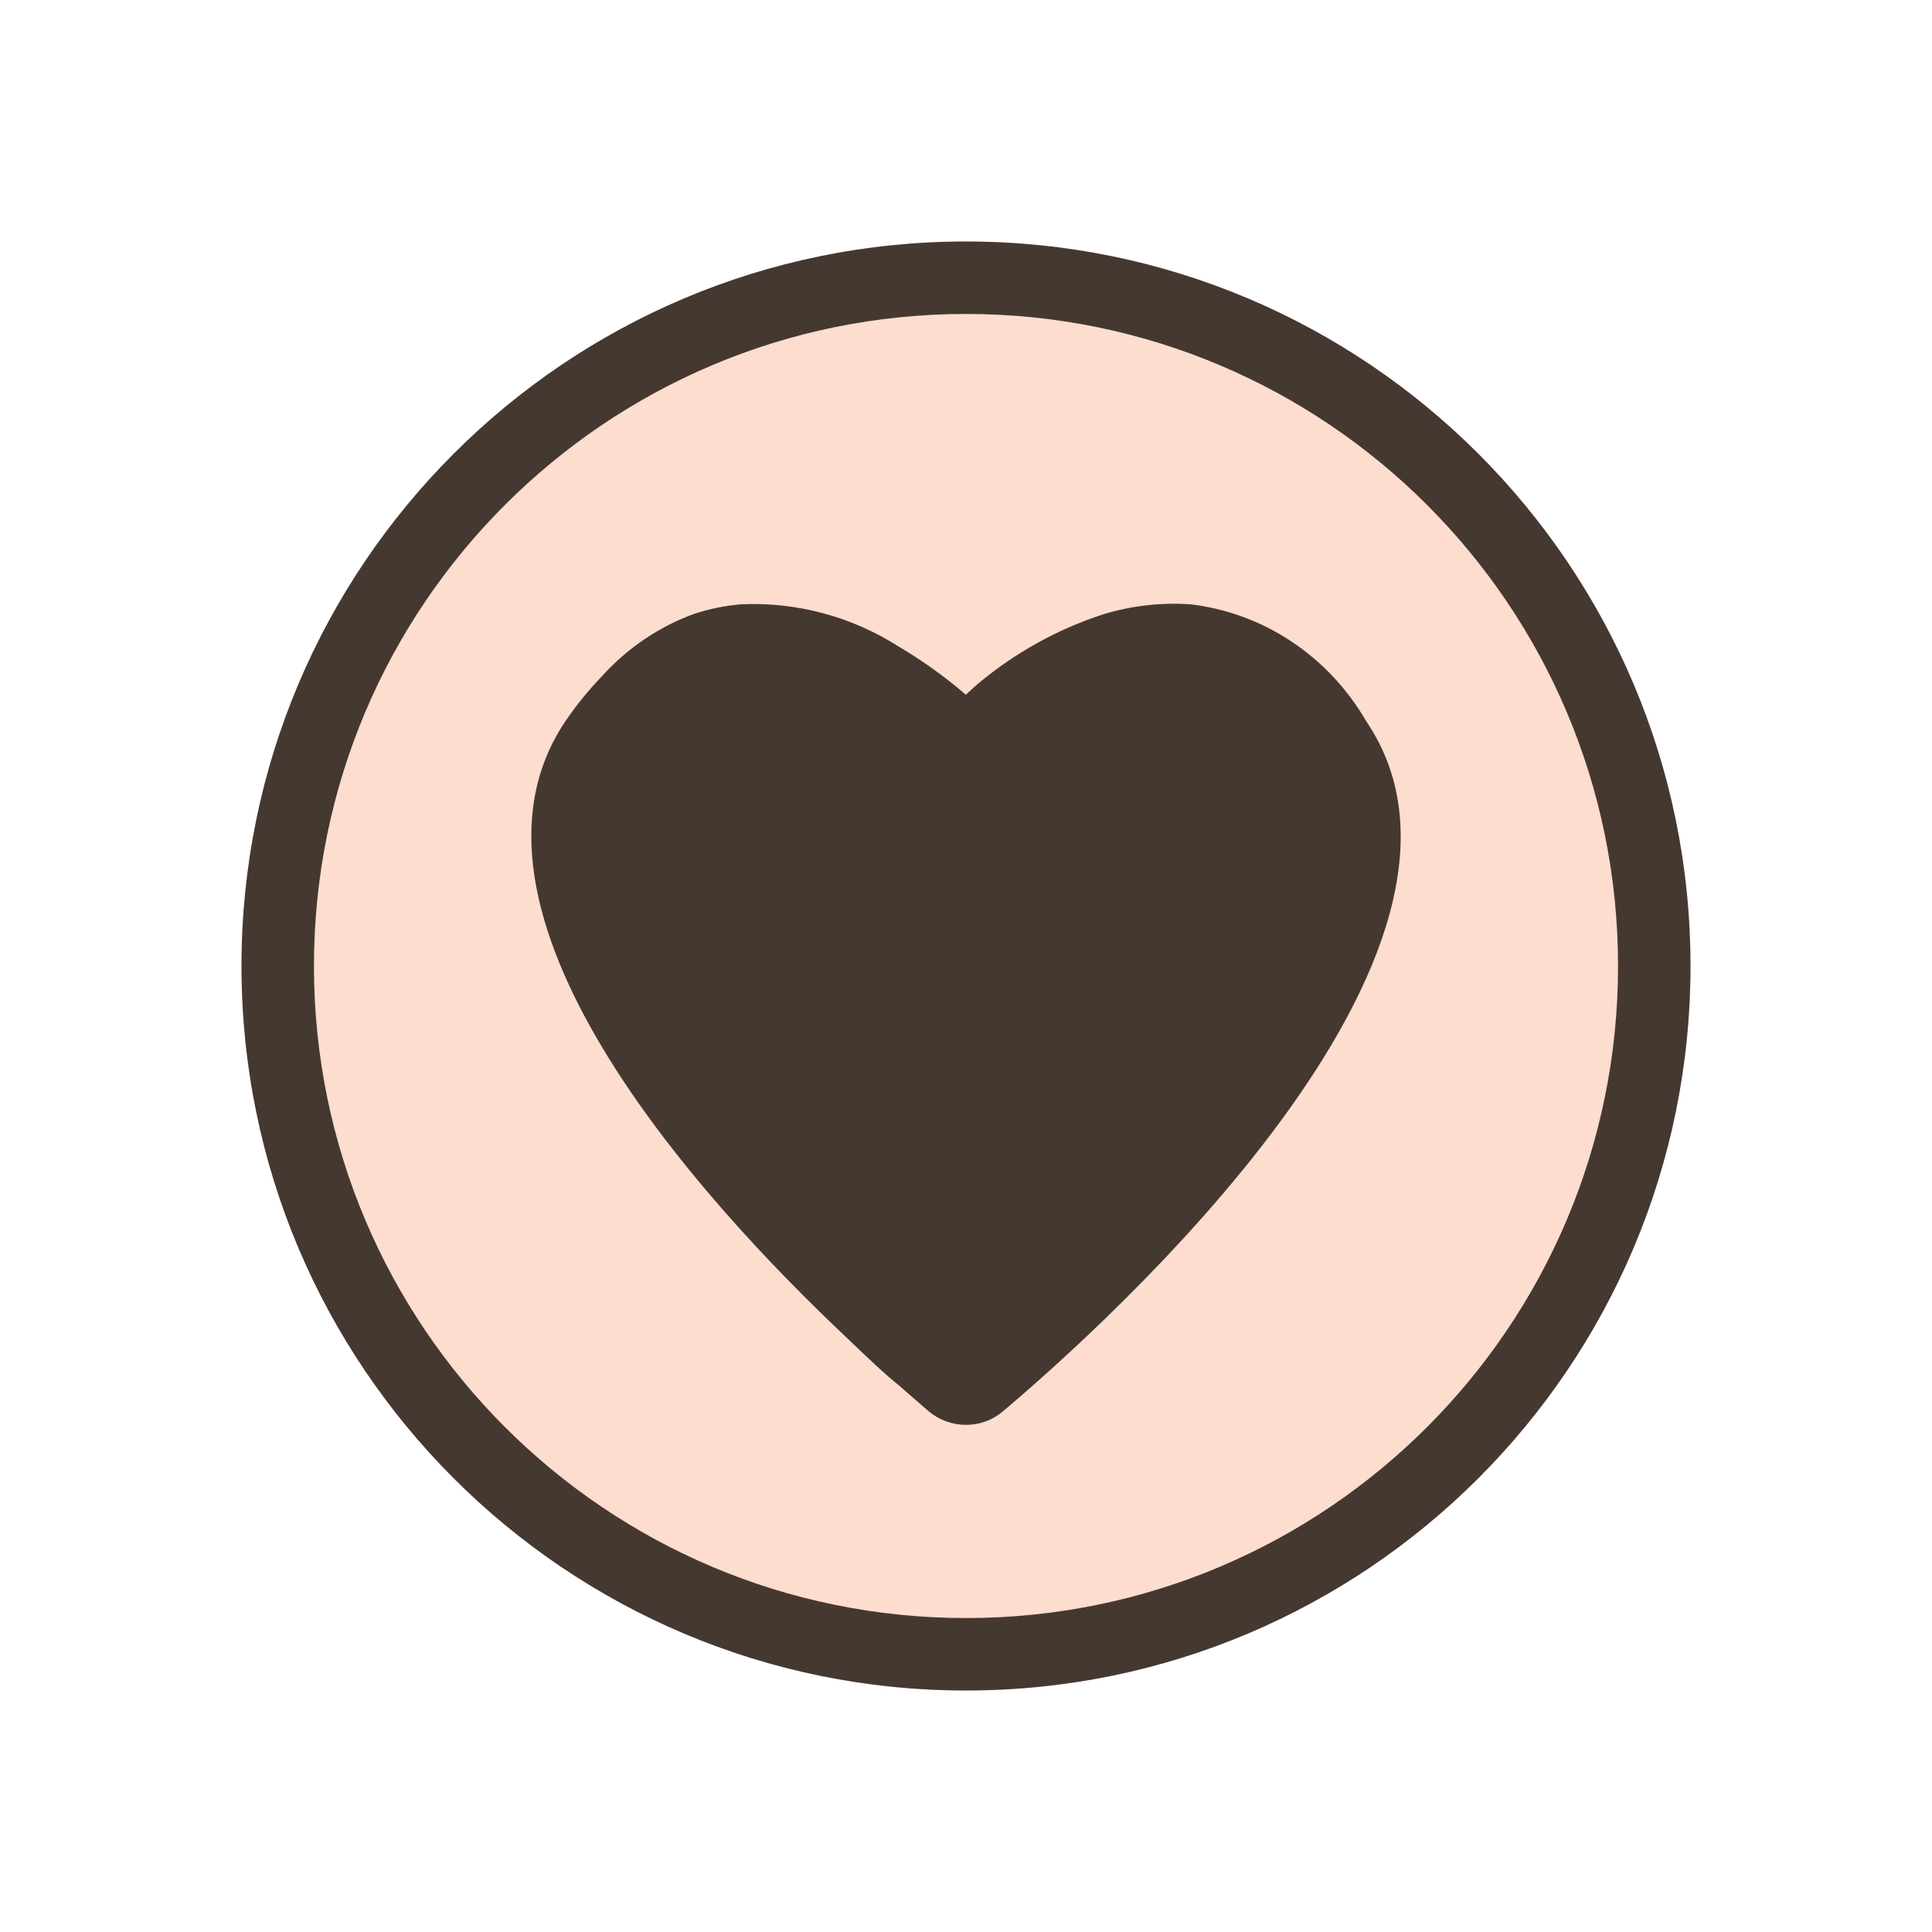
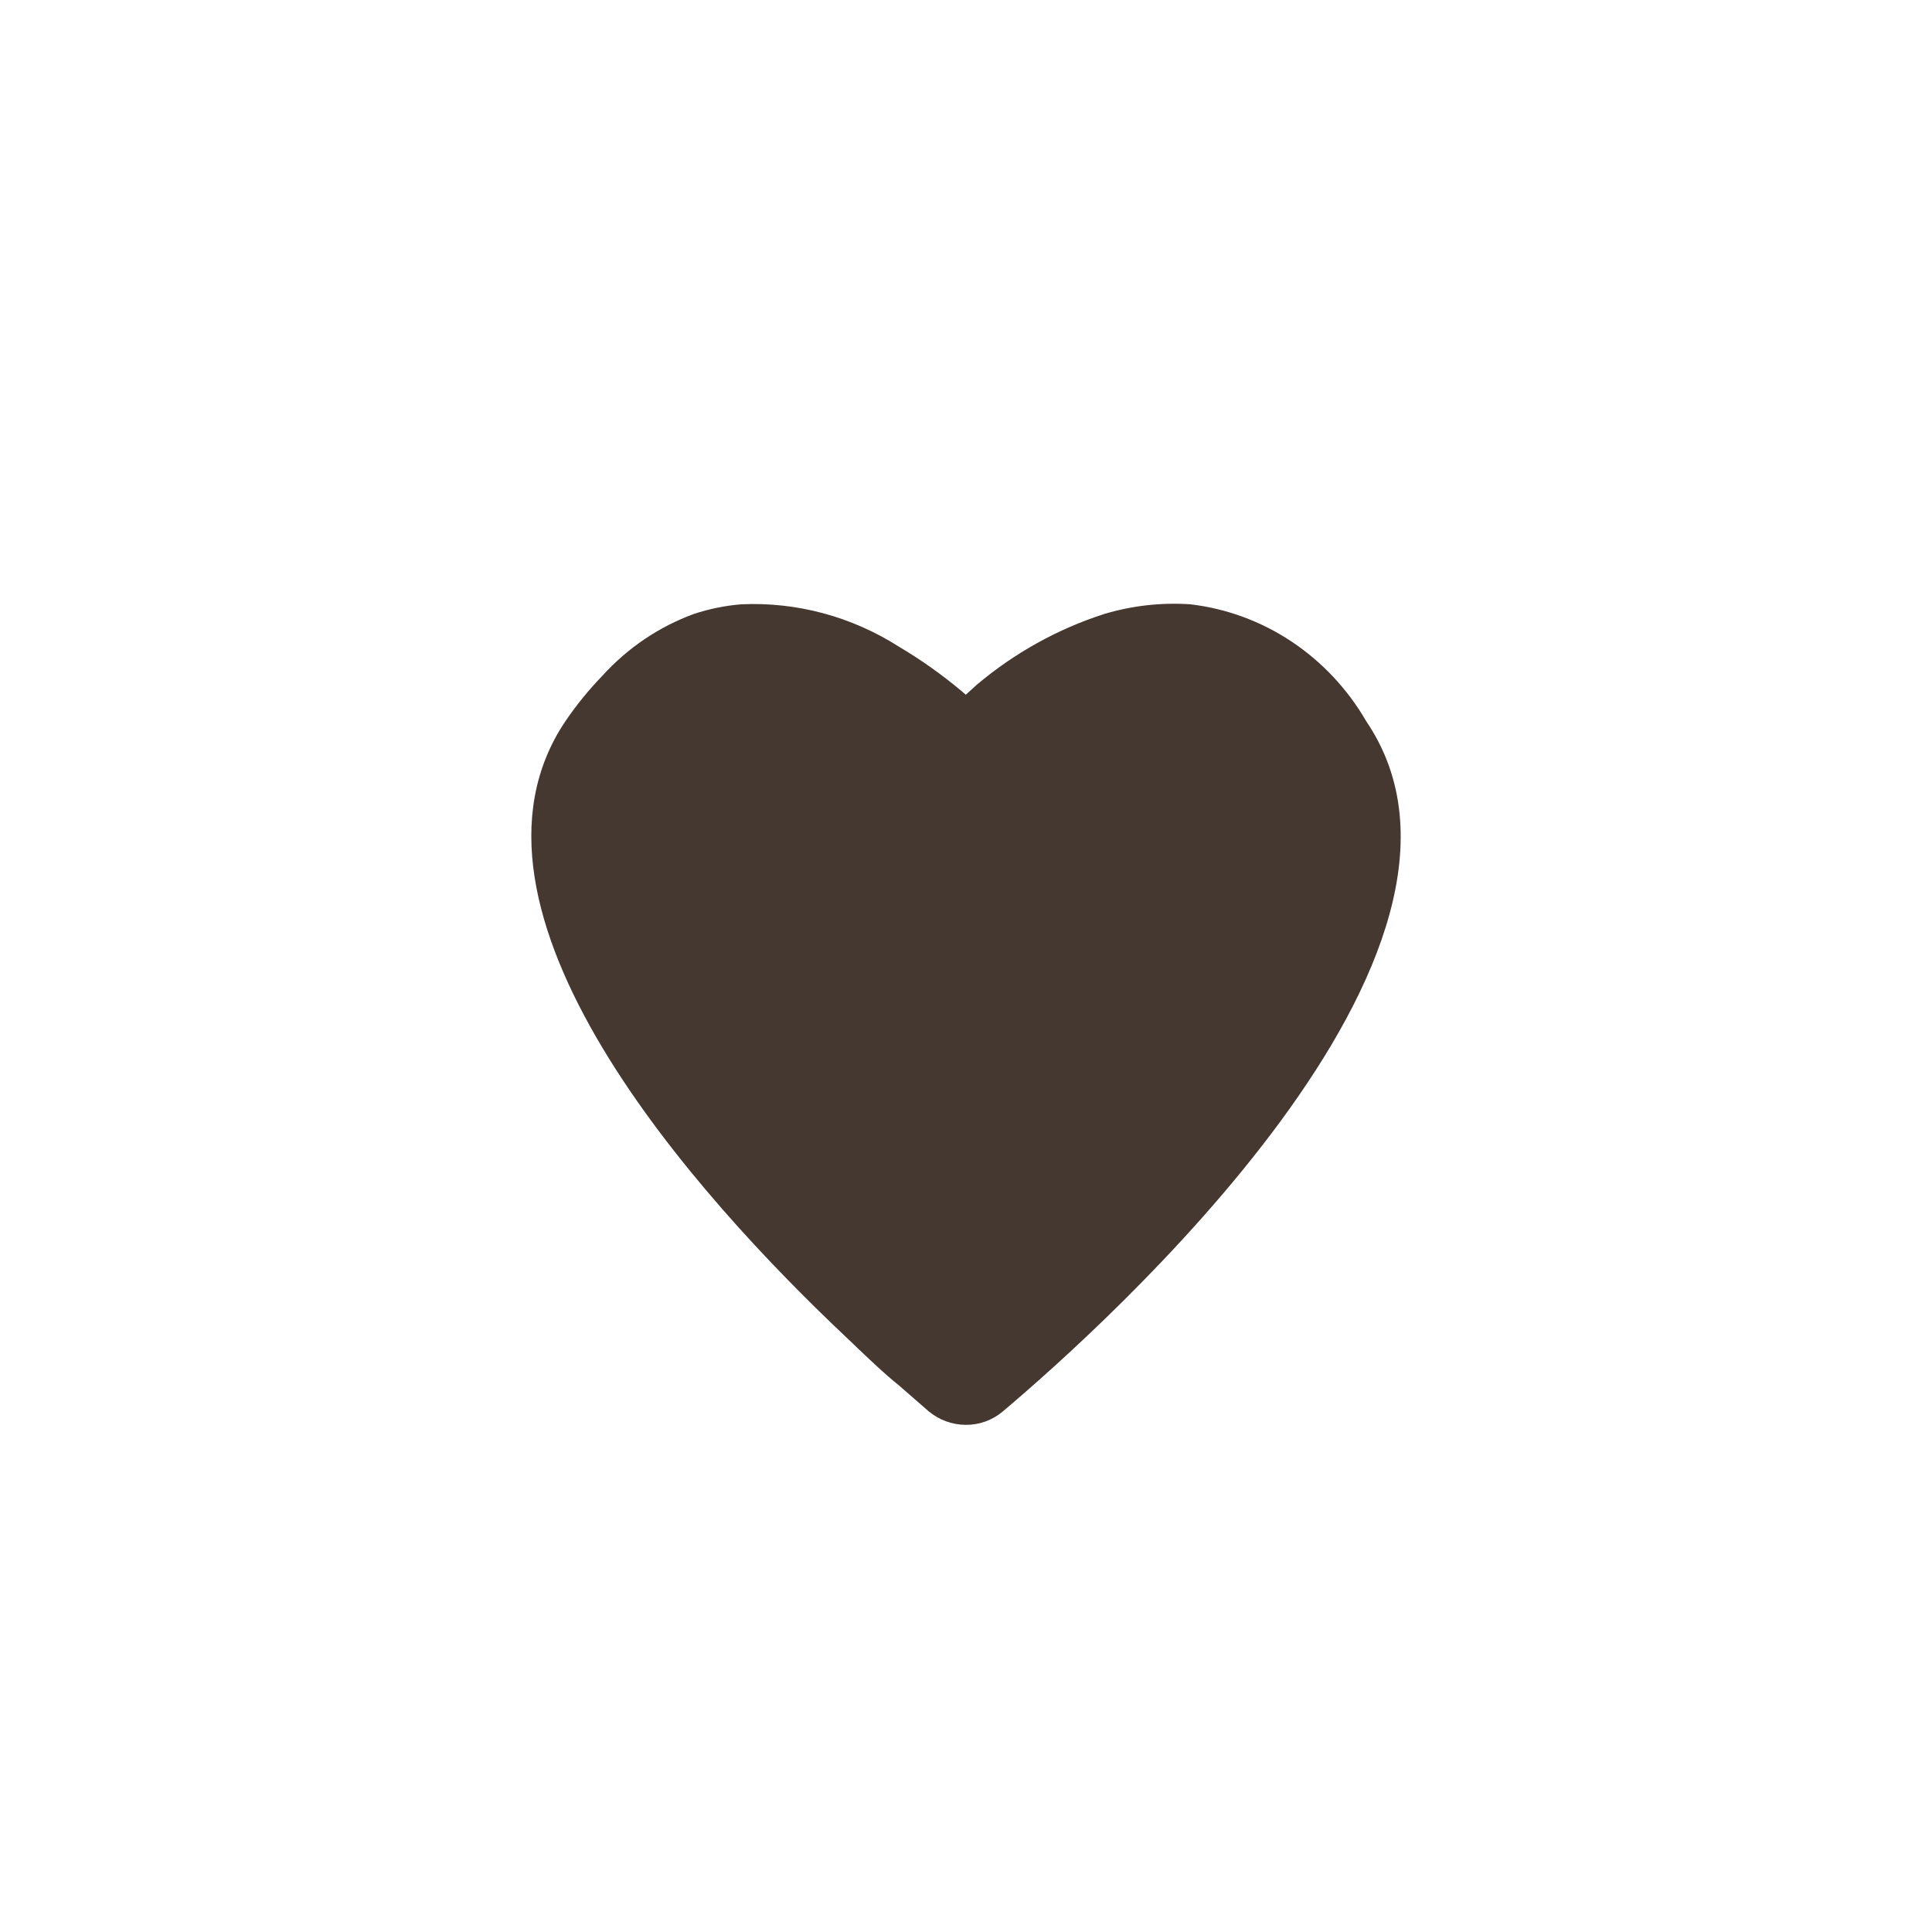
<svg xmlns="http://www.w3.org/2000/svg" width="80" height="80" viewBox="0 0 80 80" fill="none">
-   <path d="M70 40C70 56.569 56.569 70 40 70C23.431 70 10 56.569 10 40C10 23.431 23.431 10 40 10C56.569 10 70 23.431 70 40Z" fill="#FCDDCE" />
-   <path fill-rule="evenodd" clip-rule="evenodd" d="M40 67C54.912 67 67 54.912 67 40C67 25.088 54.912 13 40 13C25.088 13 13 25.088 13 40C13 54.912 25.088 67 40 67ZM40 70C56.569 70 70 56.569 70 40C70 23.431 56.569 10 40 10C23.431 10 10 23.431 10 40C10 56.569 23.431 70 40 70Z" fill="#453831" />
  <path d="M56.574 29.867C55.802 28.535 54.743 27.405 53.48 26.565C52.217 25.725 50.784 25.198 49.292 25.023C48.09 24.941 46.883 25.077 45.727 25.423C43.802 26.041 42.01 27.036 40.448 28.352L39.992 28.767L39.826 28.624C39.009 27.938 38.14 27.322 37.228 26.781C35.269 25.531 32.992 24.918 30.692 25.023C30.025 25.078 29.367 25.212 28.73 25.423C27.288 25.951 25.99 26.828 24.944 27.981C24.381 28.563 23.867 29.194 23.41 29.867C18.159 37.682 28.813 49.513 35.128 55.456C35.902 56.2 36.62 56.885 37.228 57.371L38.458 58.443C38.894 58.802 39.434 58.998 39.992 59C40.55 59.005 41.093 58.808 41.526 58.443C45.727 54.899 63.027 39.397 56.574 29.867Z" fill="#453831" />
</svg>